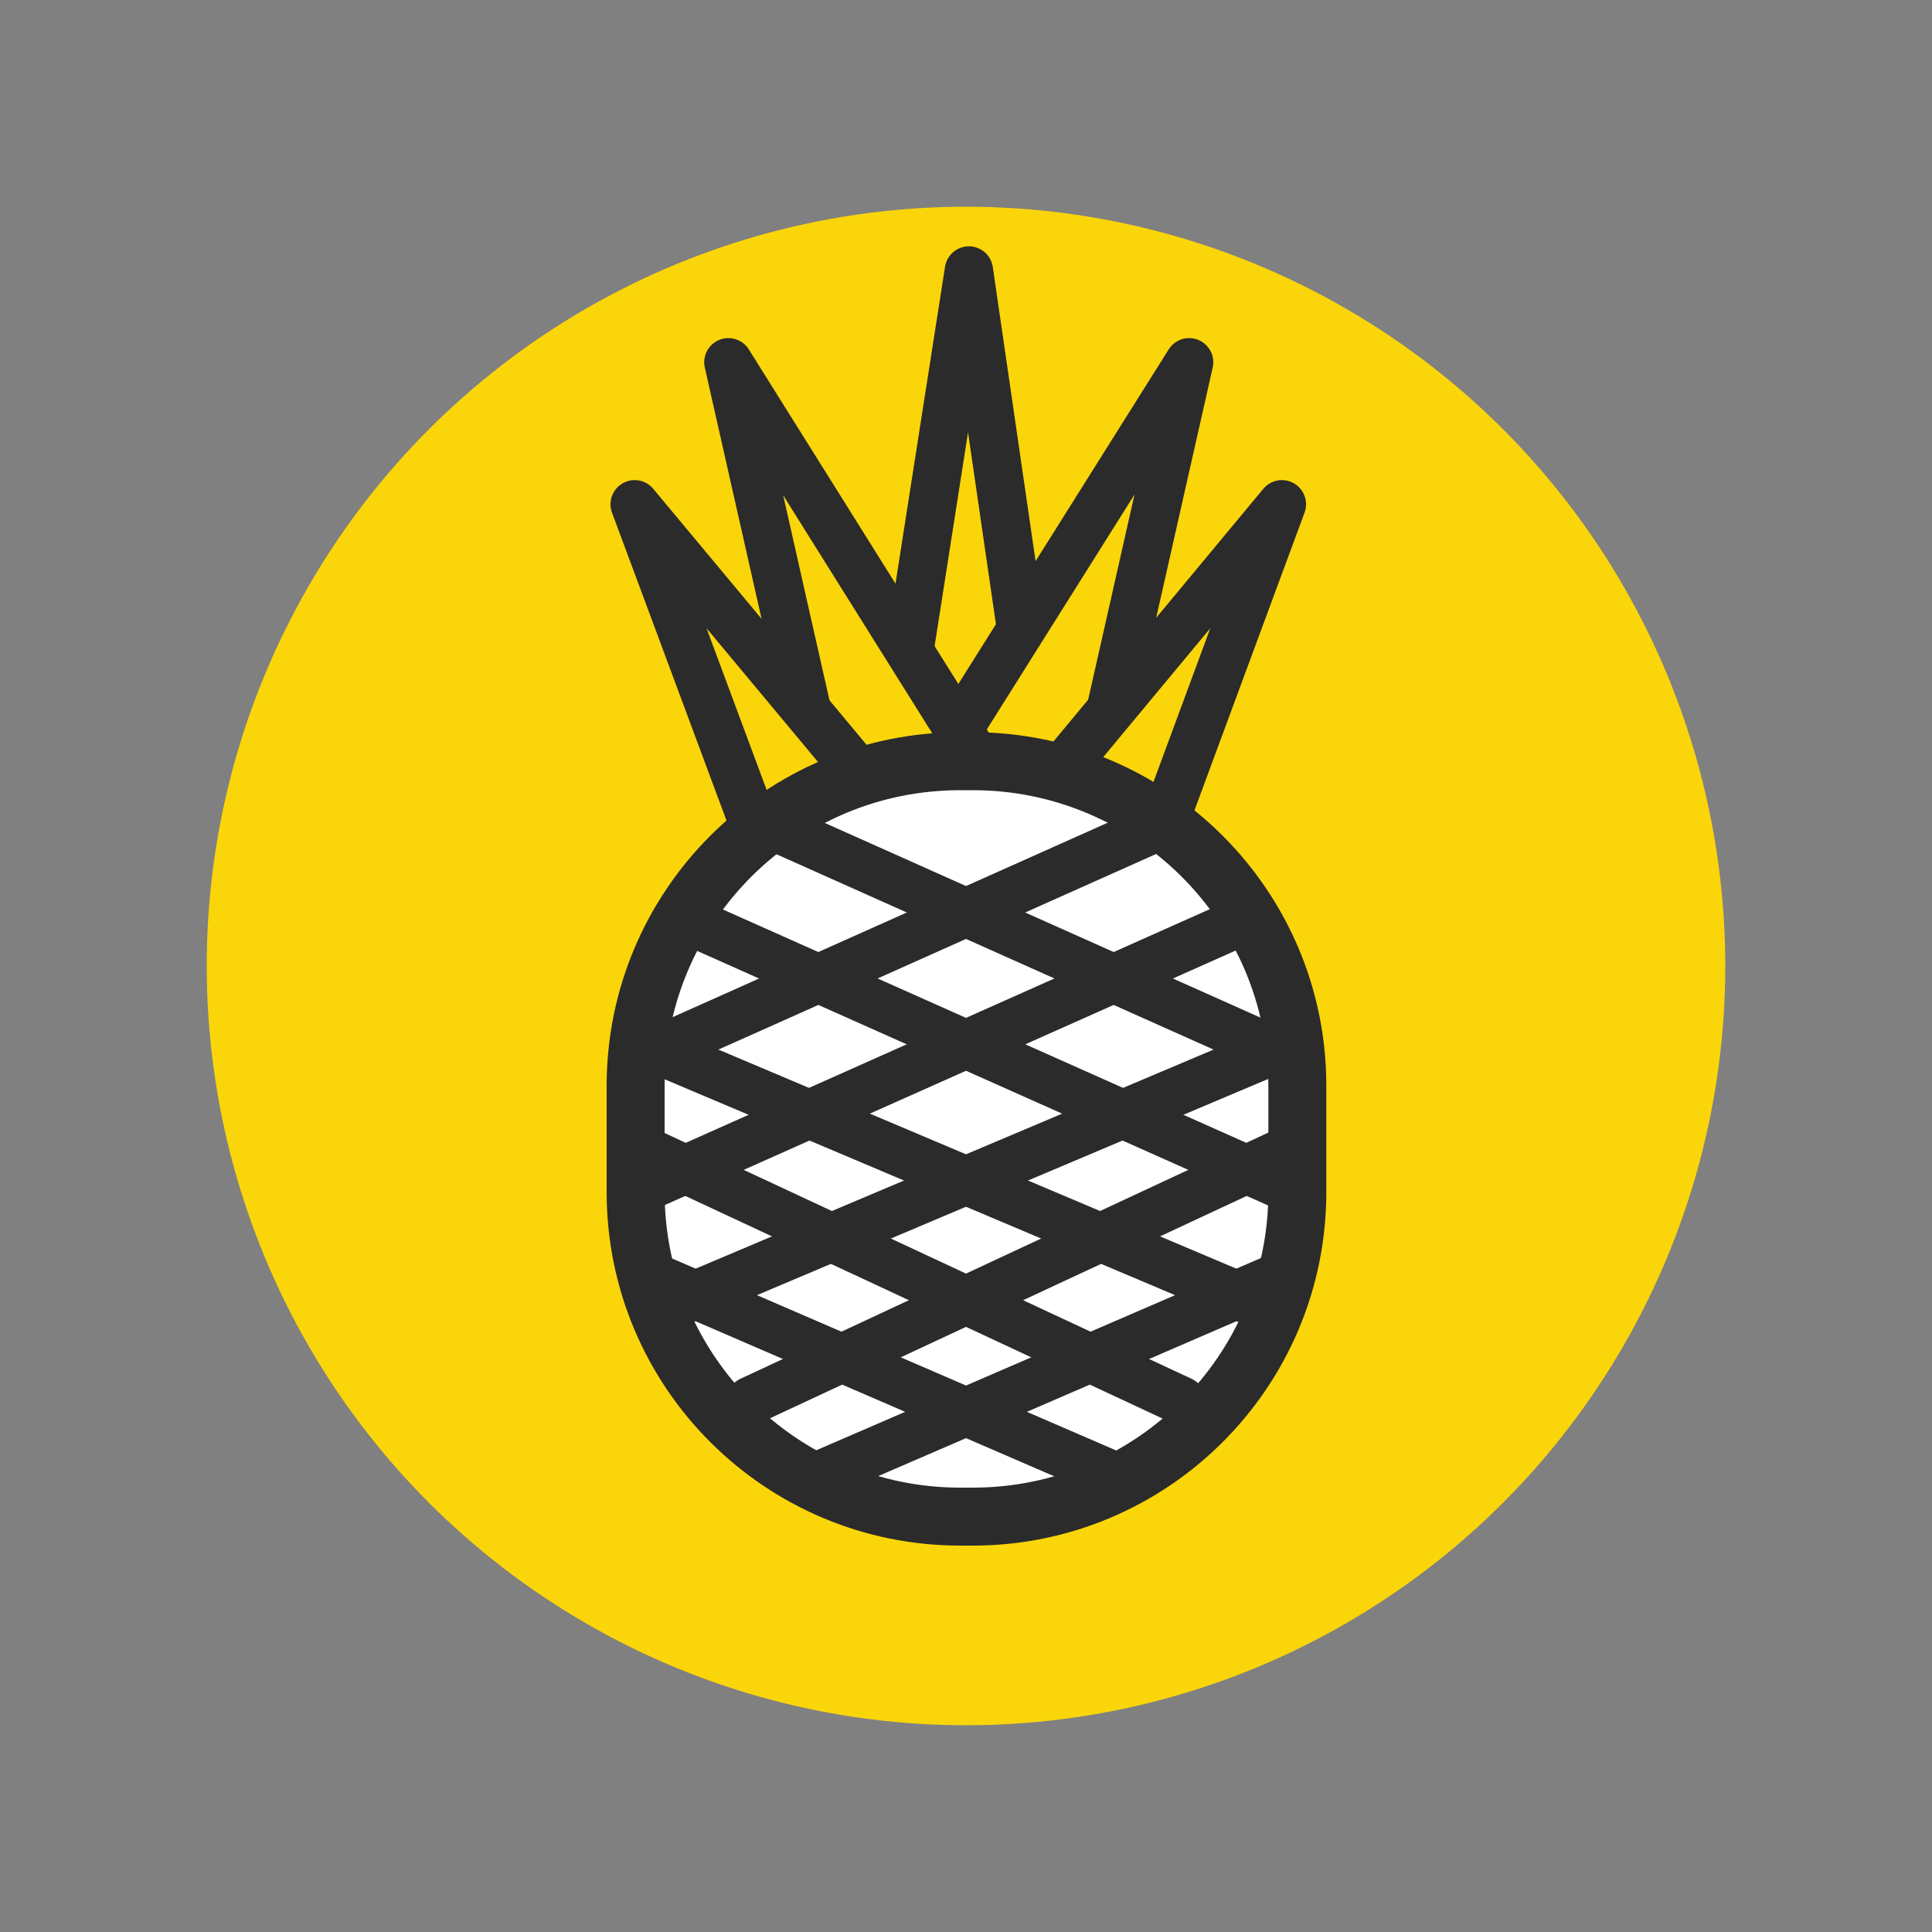
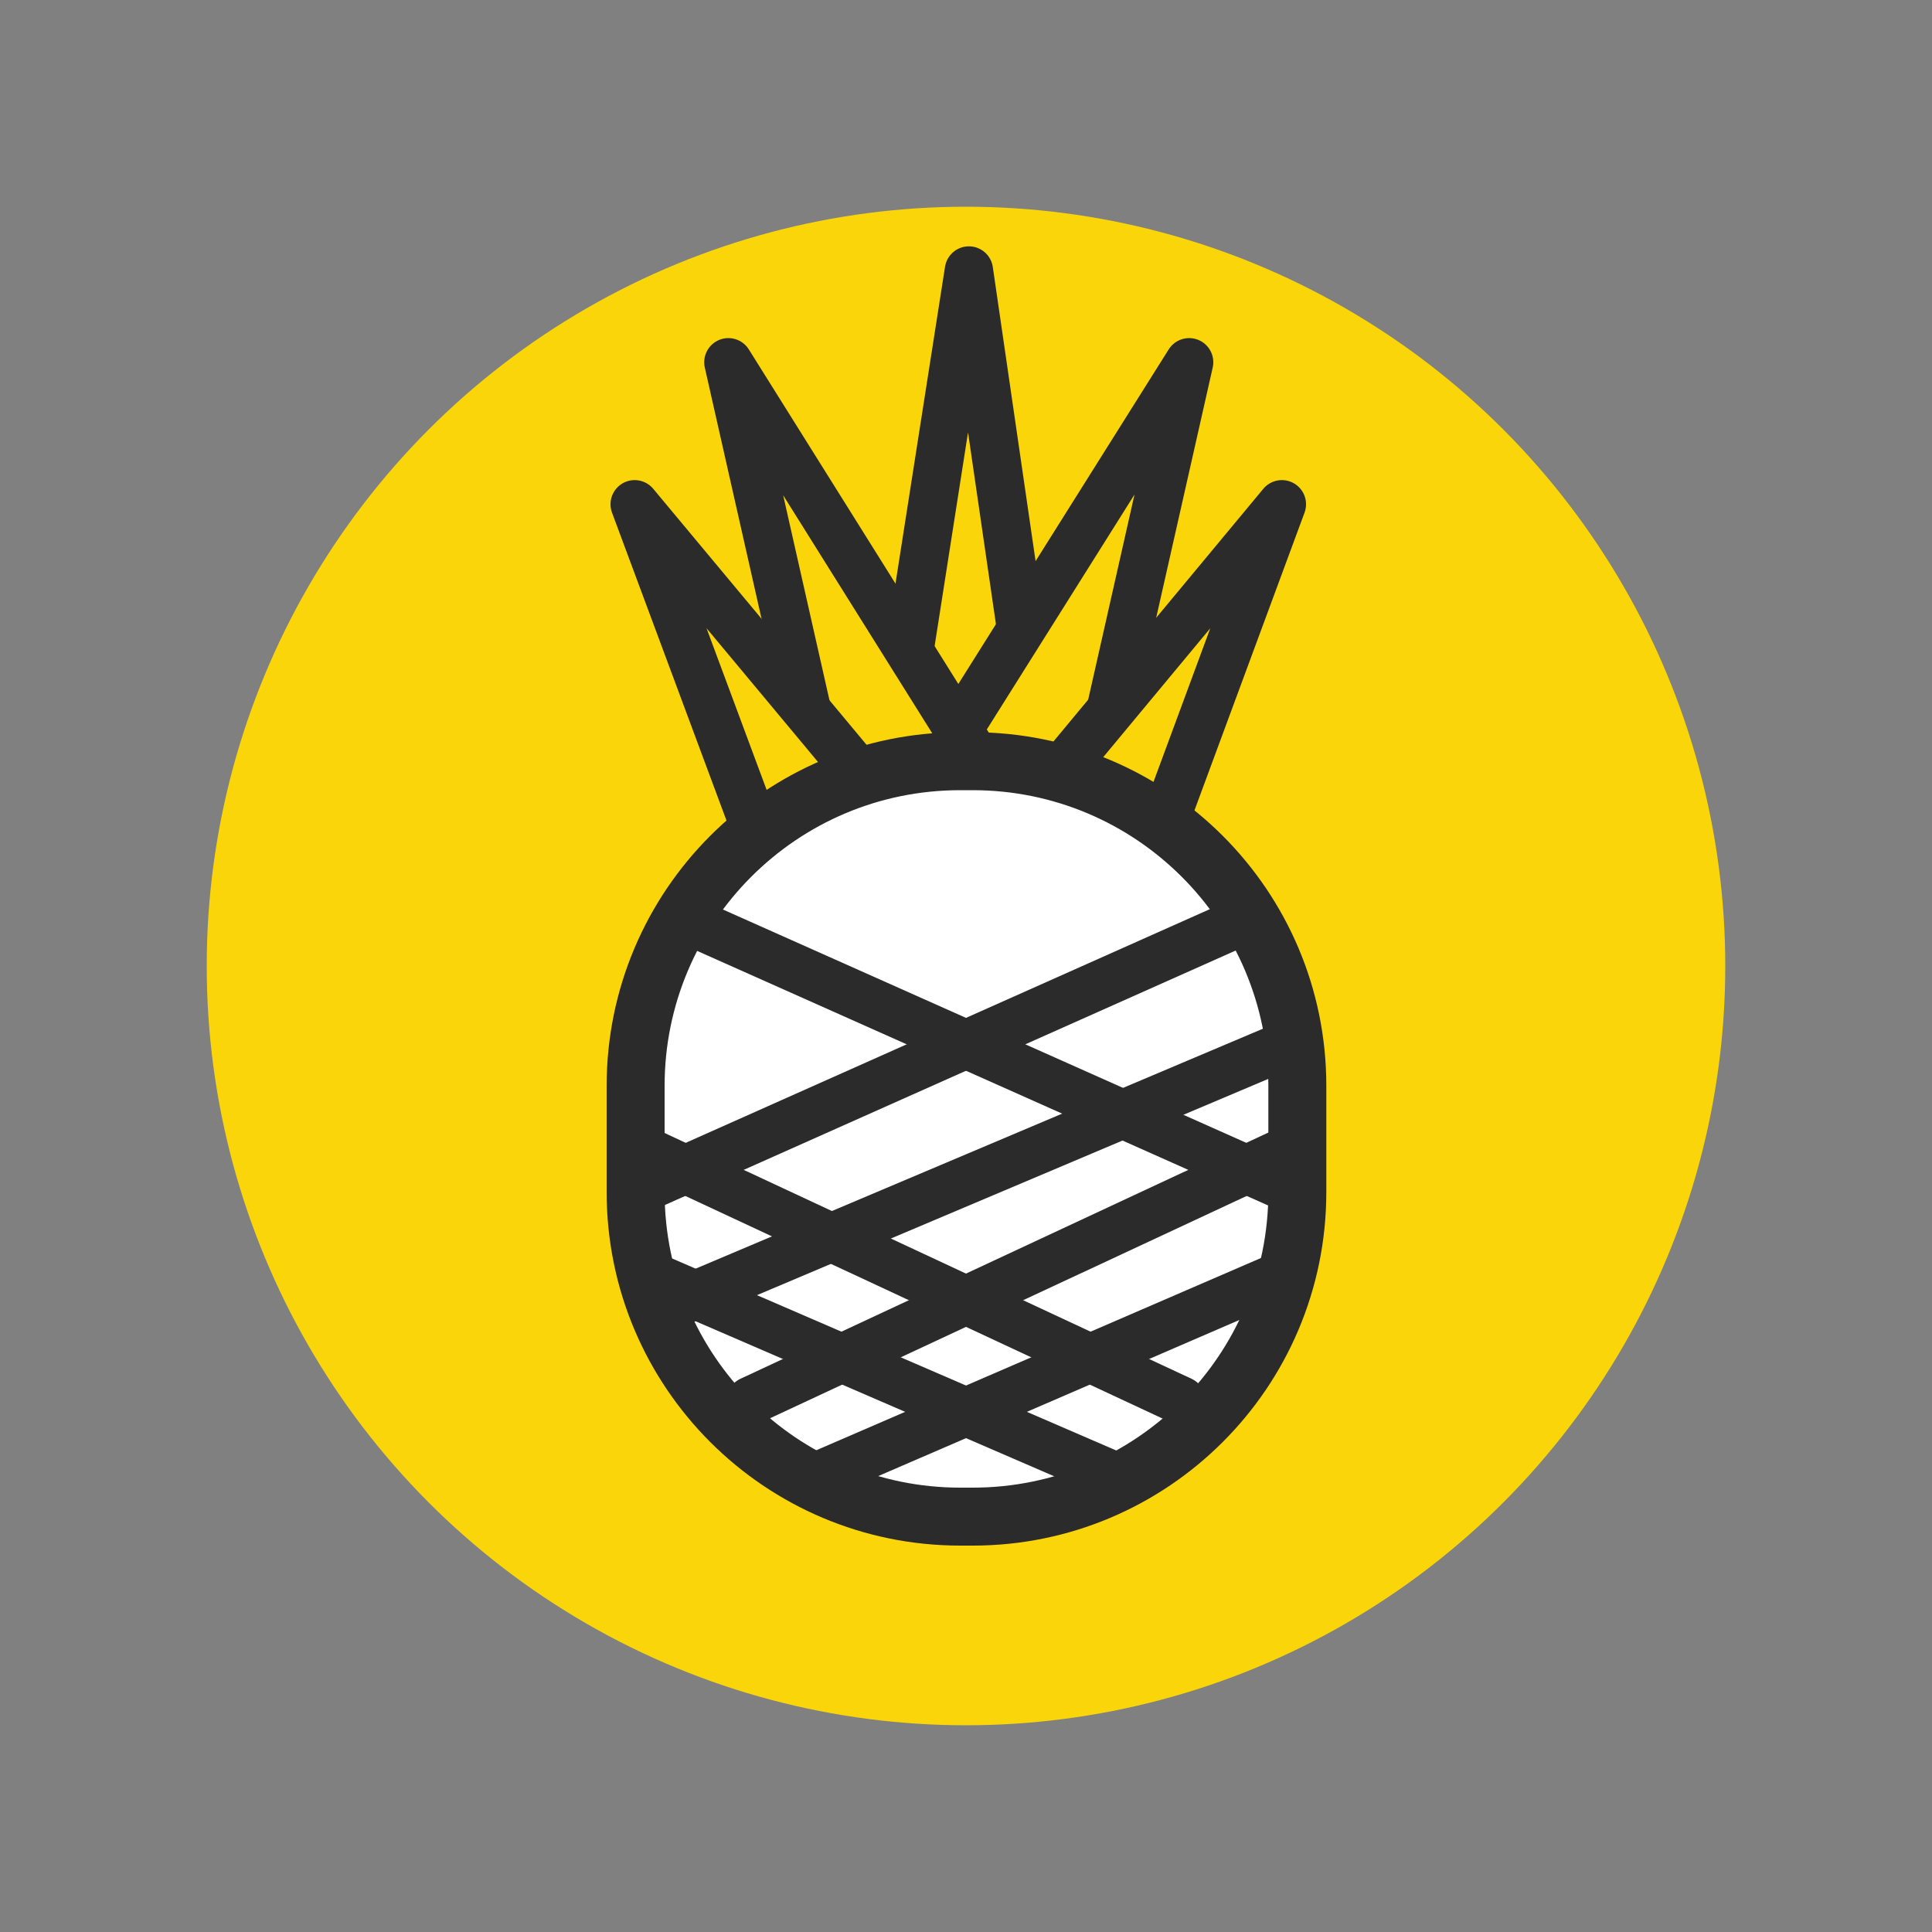
<svg xmlns="http://www.w3.org/2000/svg" width="800px" height="800px" viewBox="0 0 200 200" id="Layer_1" version="1.1" xml:space="preserve">
  <rect x="0" y="0" width="200" height="200" fill="#808080" stroke="none" />
  <style type="text/css">
	.st0{fill:#71A517;}
	.st1{fill:#FAD50A;}
	.st2{fill:#FAD50A;stroke:#2B2B2B;stroke-width:5;stroke-linecap:round;stroke-linejoin:round;stroke-miterlimit:10;}
	.st3{fill:#FFFFFF;stroke:#2B2B2B;stroke-width:5;stroke-linecap:round;stroke-linejoin:round;stroke-miterlimit:10;}
	.st4{fill:#7B3D72;}
	.st5{fill:#F2433B;}
	.st6{fill:#F2433B;stroke:#2B2B2B;stroke-width:6;stroke-linecap:round;stroke-linejoin:round;stroke-miterlimit:10;}
	.st7{fill:#FFFFFF;stroke:#2B2B2B;stroke-width:6;stroke-linecap:round;stroke-linejoin:round;stroke-miterlimit:10;}
	.st8{fill:#DE3727;stroke:#2B2B2B;stroke-width:6;stroke-linecap:round;stroke-linejoin:round;stroke-miterlimit:10;}
	.st9{fill:#8EBF04;}
	.st10{fill:#8EBF04;stroke:#2B2B2B;stroke-width:6;stroke-linecap:round;stroke-linejoin:round;stroke-miterlimit:10;}
	.st11{fill:#003A52;}
	.st12{fill:#7B3D72;stroke:#2B2B2B;stroke-width:6;stroke-linecap:round;stroke-linejoin:round;stroke-miterlimit:10;}
	.st13{fill:#2B2B2B;}
	.st14{fill:none;stroke:#2B2B2B;stroke-width:6;stroke-linecap:round;stroke-linejoin:round;stroke-miterlimit:10;}
	.st15{fill:#F78D0F;}
	.st16{fill:#F78D0F;stroke:#2B2B2B;stroke-width:6;stroke-linecap:round;stroke-linejoin:round;stroke-miterlimit:10;}
</style>
  <g>
    <circle class="st1" cx="100" cy="100" r="78.6" />
    <g>
      <g>
        <polyline class="st2" points="91.7,83 100.3,28 108.3,83    " />
        <g>
          <polyline class="st2" points="97.7,77.9 123.1,37.5 112.1,86.2     " />
          <polyline class="st2" points="102.3,88.8 132.7,52.2 115.4,99     " />
          <polyline class="st2" points="100.7,77.9 75.4,37.5 86.4,86.2     " />
          <polyline class="st2" points="96.2,88.8 65.7,52.2 83.1,99     " />
        </g>
        <path class="st7" d="M100.7,157h-1.3c-18.5,0-33.6-15-33.6-33.6v-11c0-18.5,15-33.6,33.6-33.6h1.3c18.5,0,33.6,15,33.6,33.6v11     C134.3,142,119.2,157,100.7,157z" />
      </g>
      <g>
        <g>
-           <line class="st2" x1="65.9" x2="120.5" y1="109.7" y2="85.3" />
-         </g>
+           </g>
        <line class="st2" x1="65.7" x2="129.4" y1="123.4" y2="95" />
        <line class="st2" x1="68.1" x2="134.3" y1="135.7" y2="107.7" />
        <line class="st2" x1="77.7" x2="134.3" y1="145" y2="118.6" />
        <line class="st2" x1="83.7" x2="133.2" y1="153.2" y2="131.8" />
      </g>
      <g>
        <g>
-           <line class="st2" x1="134.1" x2="79.5" y1="109.7" y2="85.3" />
-         </g>
+           </g>
        <line class="st2" x1="134.3" x2="70.6" y1="123.4" y2="95" />
-         <line class="st2" x1="131.9" x2="65.7" y1="135.7" y2="107.7" />
        <line class="st2" x1="122.3" x2="65.7" y1="145" y2="118.6" />
        <line class="st2" x1="116.3" x2="66.8" y1="153.2" y2="131.8" />
      </g>
    </g>
  </g>
</svg>